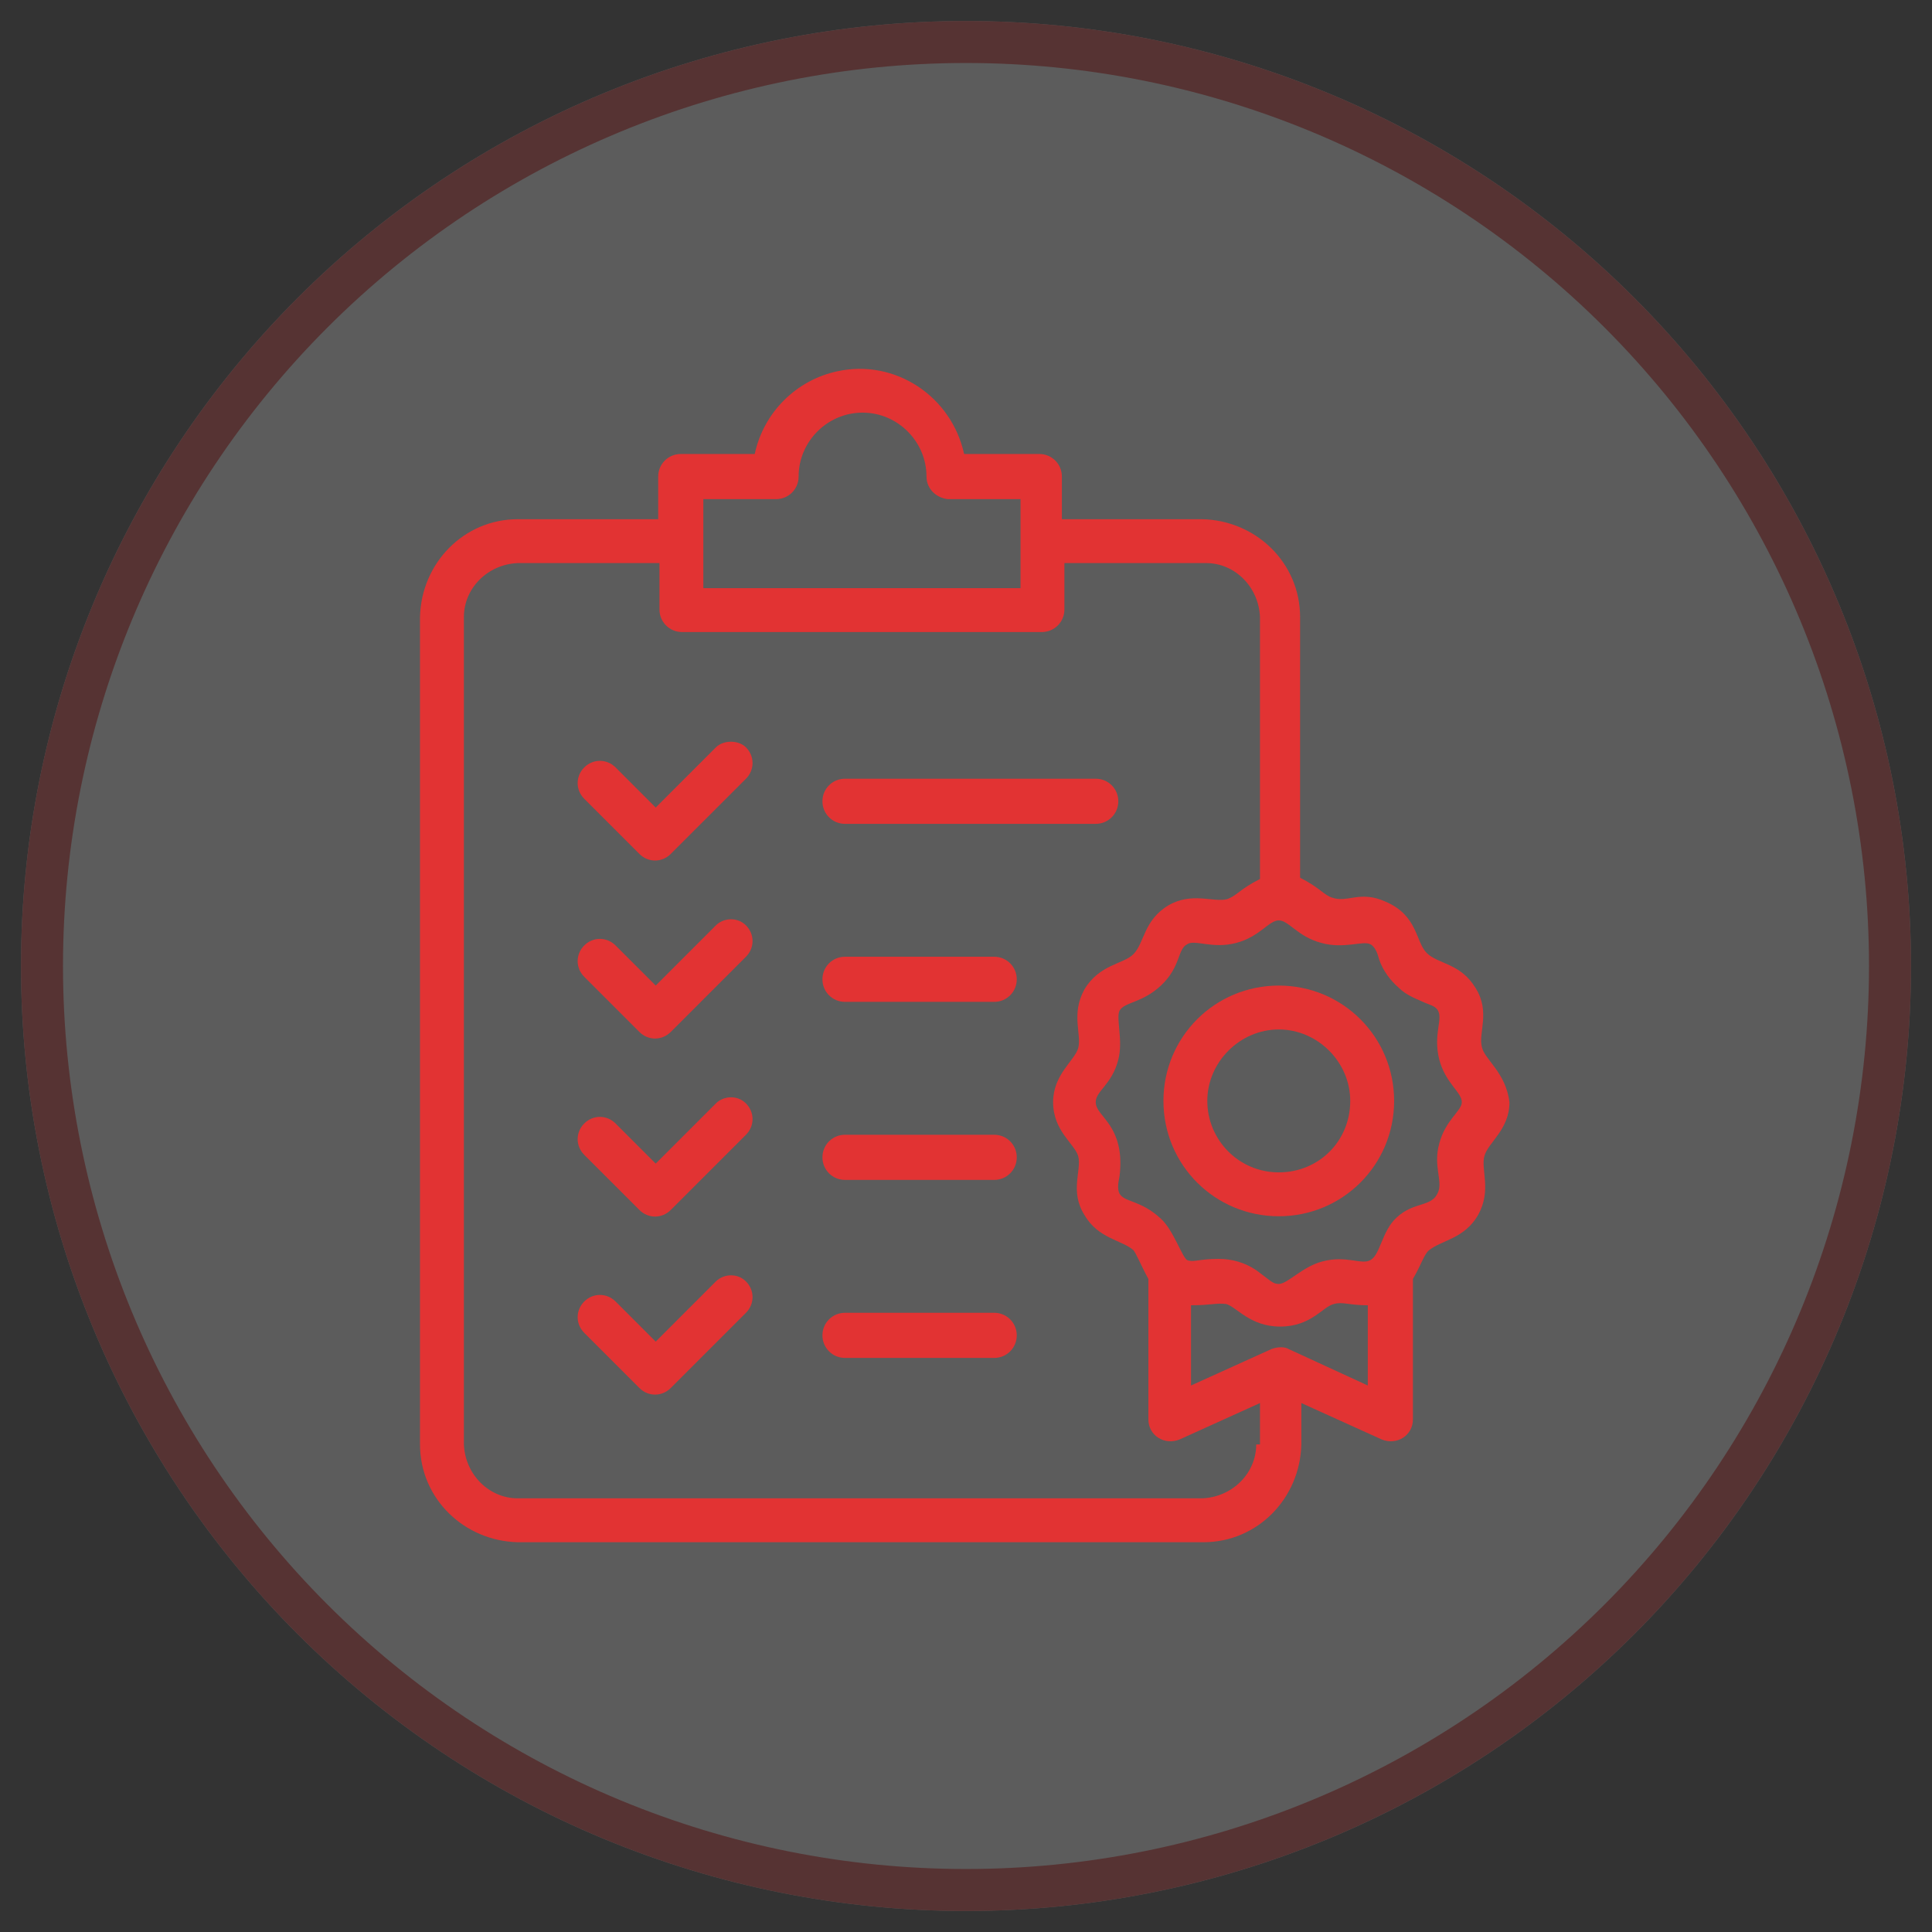
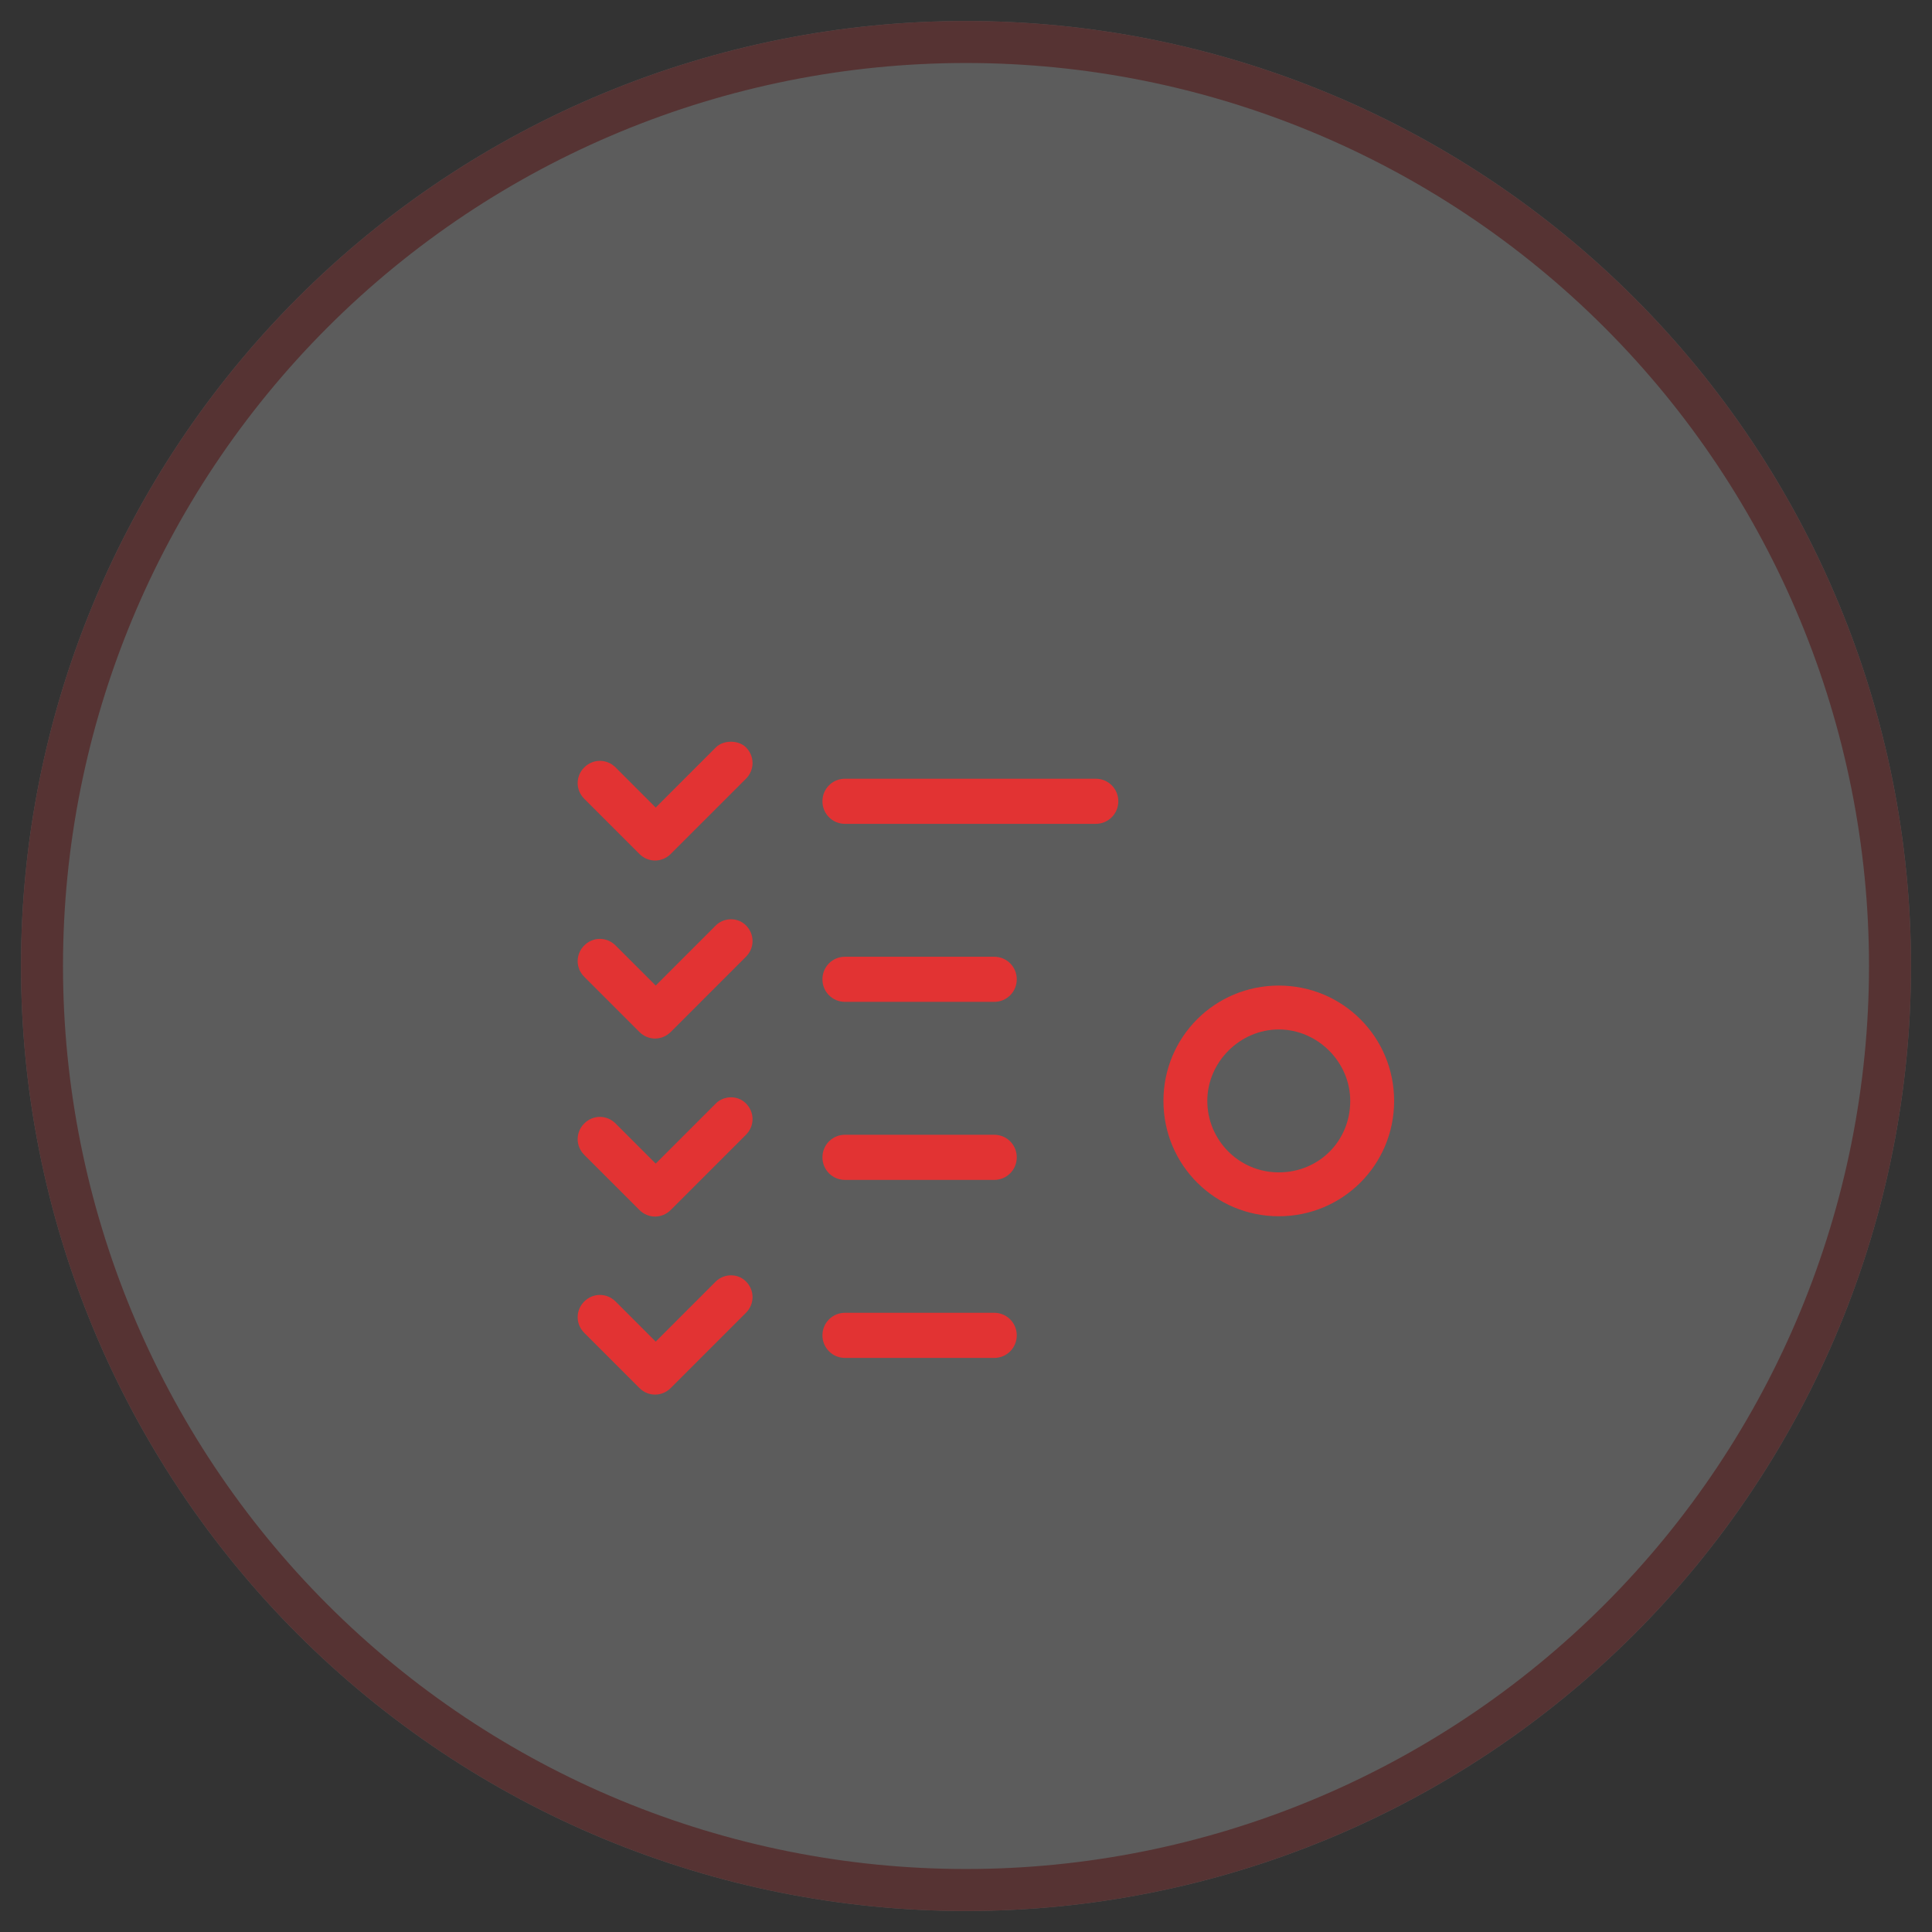
<svg xmlns="http://www.w3.org/2000/svg" width="92" height="92" viewBox="0 0 92 92" fill="none">
  <rect x="0" y="0" width="92" height="92" fill="#333333" stroke="none" />
  <g opacity="0.2">
    <path d="M46 91C40.09 91 34.239 89.836 28.779 87.575C23.32 85.313 18.359 81.998 14.18 77.82C5.741 69.381 1 57.935 1 46C1 34.065 5.741 22.619 14.18 14.18C22.619 5.741 34.065 1 46 1C57.935 1 69.381 5.741 77.82 14.18C86.259 22.619 91 34.065 91 46C91 57.935 86.259 69.381 77.82 77.82C69.381 86.259 57.935 91 46 91Z" fill="white" />
    <path d="M46 90C34.331 90 23.139 85.364 14.887 77.113C6.636 68.861 2 57.669 2 46C2 34.331 6.636 23.139 14.887 14.887C23.139 6.636 34.331 2 46 2C57.669 2 68.861 6.636 77.113 14.887C85.364 23.139 90 34.331 90 46C90 57.669 85.364 68.861 77.113 77.113C68.861 85.364 57.669 90 46 90Z" stroke="#E23333" stroke-width="2" />
  </g>
  <path d="M34.089 35.589L31.224 38.455L29.313 36.544C28.895 36.127 28.239 36.127 27.821 36.544C27.403 36.962 27.403 37.619 27.821 38.037L30.448 40.664C30.865 41.082 31.522 41.082 31.94 40.664L35.522 37.082C35.94 36.664 35.94 36.007 35.522 35.589C35.164 35.231 34.447 35.231 34.089 35.589ZM52.178 37.082H40.238C39.641 37.082 39.164 37.559 39.164 38.156C39.164 38.753 39.641 39.231 40.238 39.231H52.178C52.775 39.231 53.253 38.753 53.253 38.156C53.253 37.559 52.775 37.082 52.178 37.082ZM34.089 44.066L31.224 46.932L29.313 45.022C28.895 44.604 28.239 44.604 27.821 45.022C27.403 45.44 27.403 46.096 27.821 46.514L30.448 49.141C30.865 49.559 31.522 49.559 31.94 49.141L35.522 45.559C35.94 45.141 35.94 44.484 35.522 44.066C35.104 43.649 34.447 43.708 34.089 44.066ZM47.343 45.559H40.238C39.641 45.559 39.164 46.037 39.164 46.634C39.164 47.231 39.641 47.708 40.238 47.708H47.343C47.94 47.708 48.417 47.231 48.417 46.634C48.417 46.037 47.94 45.559 47.343 45.559ZM34.089 52.544L31.224 55.41L29.313 53.499C28.895 53.081 28.239 53.081 27.821 53.499C27.403 53.917 27.403 54.574 27.821 54.992L30.448 57.618C30.865 58.036 31.522 58.036 31.94 57.618L35.522 54.036C35.94 53.618 35.94 52.962 35.522 52.544C35.104 52.126 34.447 52.186 34.089 52.544ZM47.343 54.036H40.238C39.641 54.036 39.164 54.514 39.164 55.111C39.164 55.708 39.641 56.186 40.238 56.186H47.343C47.94 56.186 48.417 55.708 48.417 55.111C48.417 54.514 47.94 54.036 47.343 54.036ZM34.089 61.021L31.224 63.887L29.313 61.976C28.895 61.559 28.239 61.559 27.821 61.976C27.403 62.394 27.403 63.051 27.821 63.469L30.448 66.096C30.865 66.514 31.522 66.514 31.94 66.096L35.522 62.514C35.94 62.096 35.94 61.439 35.522 61.021C35.104 60.603 34.447 60.663 34.089 61.021ZM47.343 62.514H40.238C39.641 62.514 39.164 62.991 39.164 63.588C39.164 64.185 39.641 64.663 40.238 64.663H47.343C47.94 64.663 48.417 64.185 48.417 63.588C48.417 62.991 47.94 62.514 47.343 62.514Z" fill="#E23333" />
-   <path d="M70.566 49.857C70.386 49.201 70.983 48.186 70.267 47.051C69.551 45.858 68.476 45.917 67.939 45.38C67.401 44.843 67.521 43.589 65.969 42.932C64.775 42.395 64.178 42.992 63.461 42.753C63.043 42.634 62.864 42.276 61.909 41.798V29.381C61.909 26.813 59.82 24.784 57.252 24.724H50.566V22.694C50.566 22.097 50.089 21.619 49.492 21.619H45.91C45.313 18.873 42.626 17.082 39.88 17.679C37.91 18.097 36.358 19.649 35.94 21.619H32.417C31.82 21.619 31.343 22.097 31.343 22.694V24.724H24.657C22.09 24.724 20.06 26.813 20 29.381V68.782C20 71.349 22.09 73.379 24.657 73.439H57.312C59.879 73.439 61.909 71.349 61.969 68.782V66.812L65.79 68.543C66.506 68.842 67.282 68.364 67.282 67.588V60.902C67.7 60.185 67.819 59.708 68.058 59.529C68.655 59.051 69.73 58.991 70.386 57.857C71.043 56.663 70.506 55.708 70.685 55.051C70.864 54.395 71.879 53.798 71.879 52.484C71.7 51.051 70.685 50.454 70.566 49.857ZM33.492 25.799V23.769H36.955C37.552 23.769 38.029 23.291 38.029 22.694C38.029 21.023 39.402 19.649 41.074 19.649C42.745 19.649 44.119 21.023 44.119 22.694C44.119 23.291 44.596 23.709 45.133 23.769H48.596V28.007H33.492V25.799ZM59.82 68.782C59.82 70.155 58.685 71.29 57.252 71.349H24.657C23.284 71.349 22.149 70.215 22.09 68.782V29.381C22.09 28.007 23.224 26.873 24.657 26.813H31.403V29.022C31.403 29.619 31.88 30.097 32.477 30.097H49.611C50.208 30.097 50.686 29.619 50.686 29.022V26.813H57.432C58.805 26.813 59.939 27.948 59.999 29.381V41.858C59.044 42.335 58.924 42.634 58.447 42.813C57.79 42.992 56.775 42.455 55.641 43.111C54.447 43.828 54.506 44.902 53.969 45.44C53.491 45.917 52.357 45.917 51.641 47.111C50.984 48.305 51.521 49.26 51.342 49.917C51.163 50.514 50.148 51.171 50.148 52.484C50.148 53.857 51.163 54.454 51.342 55.051C51.521 55.708 50.924 56.723 51.641 57.857C52.297 58.991 53.432 59.051 53.969 59.529C54.088 59.648 54.387 60.364 54.685 60.902V67.588C54.685 68.364 55.462 68.842 56.178 68.543L59.999 66.812V68.782H59.82ZM65.133 65.976L61.372 64.245C61.193 64.126 60.834 64.126 60.536 64.245L56.715 65.976V62.156C57.67 62.156 57.909 62.036 58.387 62.096C58.864 62.215 59.521 63.17 60.954 63.17C62.446 63.17 62.984 62.215 63.521 62.096C63.939 61.976 64.237 62.156 65.133 62.156V65.976ZM68.536 54.454C68.237 55.529 68.715 56.245 68.476 56.783C68.177 57.499 67.342 57.2 66.506 57.977C65.79 58.633 65.73 59.767 65.252 60.006C64.834 60.245 64.118 59.767 62.984 60.066C62.029 60.305 61.312 61.141 60.894 61.141C60.596 61.141 60.476 60.962 59.82 60.484C59.282 60.126 58.685 59.947 58.029 59.947C57.073 59.947 56.835 60.126 56.536 60.006C56.297 59.887 55.879 58.574 55.282 58.036C54.327 57.141 53.551 57.26 53.312 56.842C53.193 56.603 53.253 56.305 53.312 56.007C53.372 55.529 53.372 54.992 53.253 54.514C52.954 53.32 52.178 53.022 52.178 52.484C52.178 51.947 52.954 51.648 53.253 50.454C53.491 49.559 53.133 48.484 53.312 48.126C53.551 47.708 54.387 47.768 55.282 46.932C56.238 46.037 56.059 45.201 56.536 44.962C56.894 44.723 57.73 45.201 58.864 44.902C59.999 44.604 60.417 43.828 60.894 43.828C61.372 43.828 61.79 44.604 62.924 44.902C63.999 45.201 64.894 44.783 65.252 44.962C65.491 45.081 65.611 45.44 65.67 45.678C65.849 46.216 66.207 46.693 66.625 47.051C66.924 47.35 67.342 47.529 67.76 47.708C67.998 47.828 68.357 47.887 68.476 48.126C68.715 48.544 68.237 49.26 68.536 50.454C68.834 51.589 69.61 52.007 69.61 52.484C69.61 52.902 68.834 53.32 68.536 54.454Z" fill="#E23333" />
  <path d="M60.894 46.932C57.849 46.932 55.402 49.38 55.402 52.425C55.402 55.469 57.849 57.917 60.894 57.917C63.939 57.917 66.387 55.469 66.387 52.425C66.387 49.38 63.939 46.932 60.894 46.932ZM60.894 55.827C58.984 55.827 57.491 54.275 57.491 52.425C57.491 50.574 59.044 49.022 60.894 49.022C62.745 49.022 64.297 50.574 64.297 52.425C64.297 54.335 62.805 55.827 60.894 55.827Z" fill="#E23333" />
</svg>